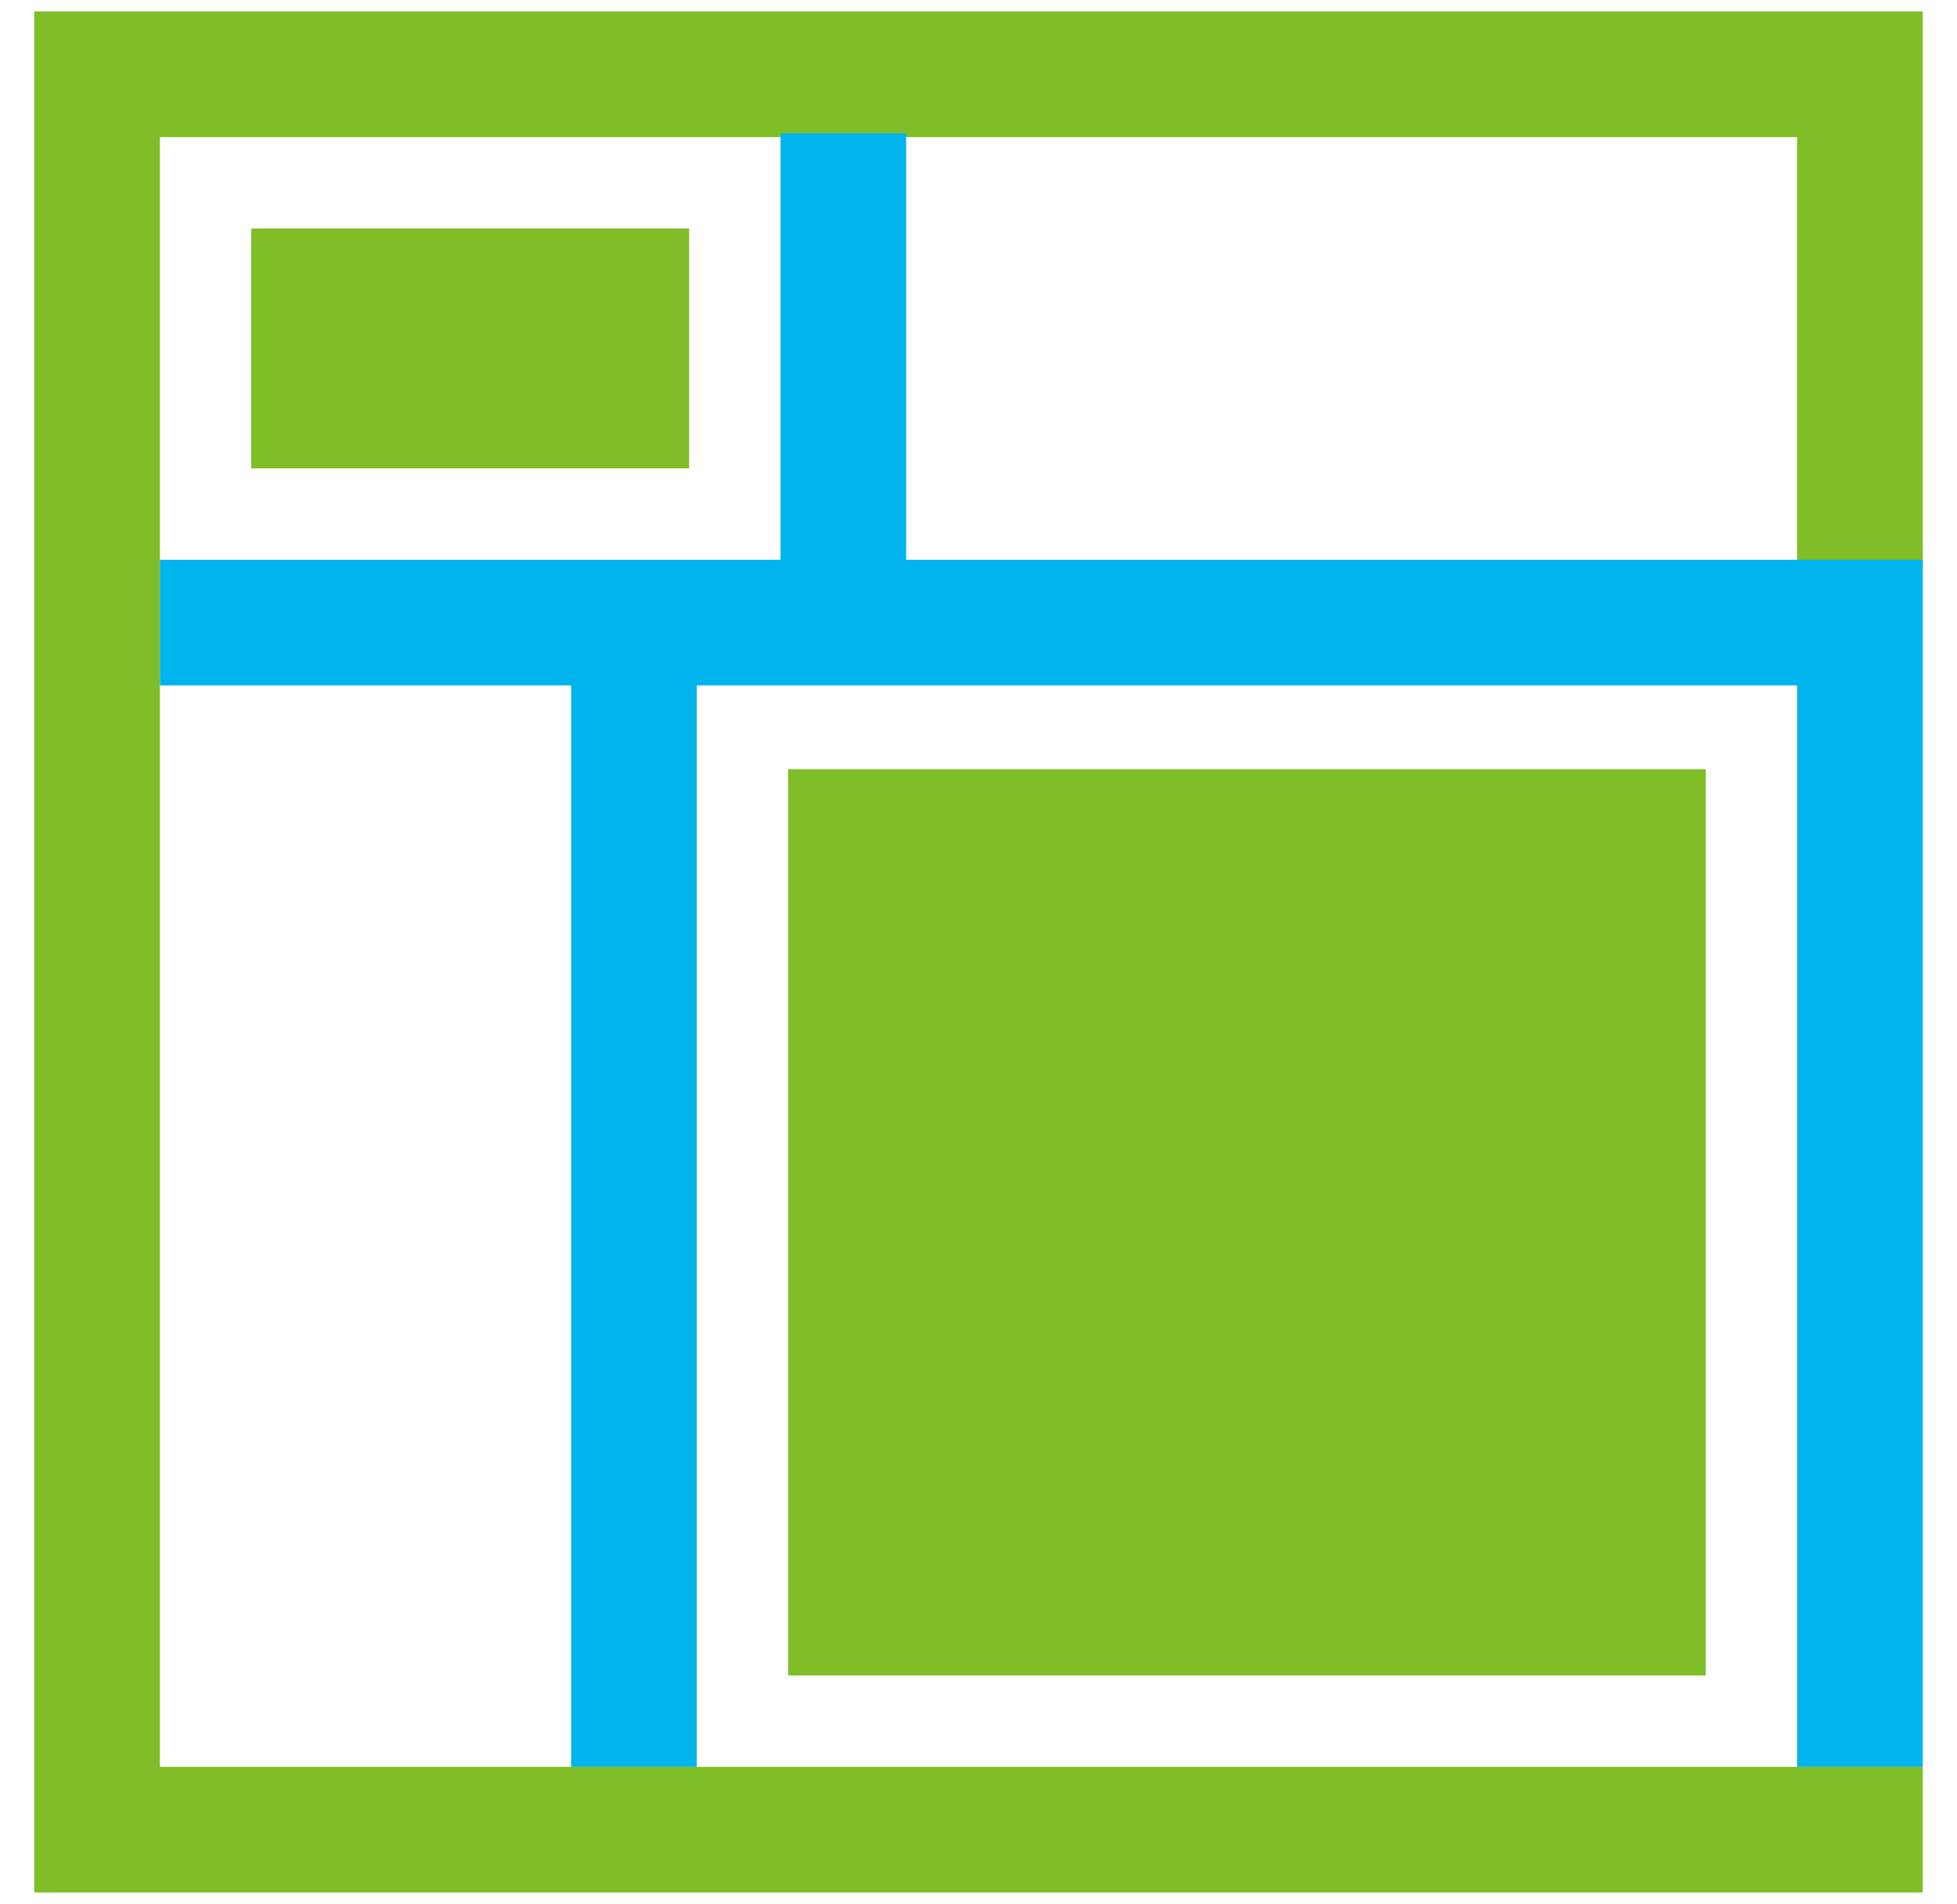
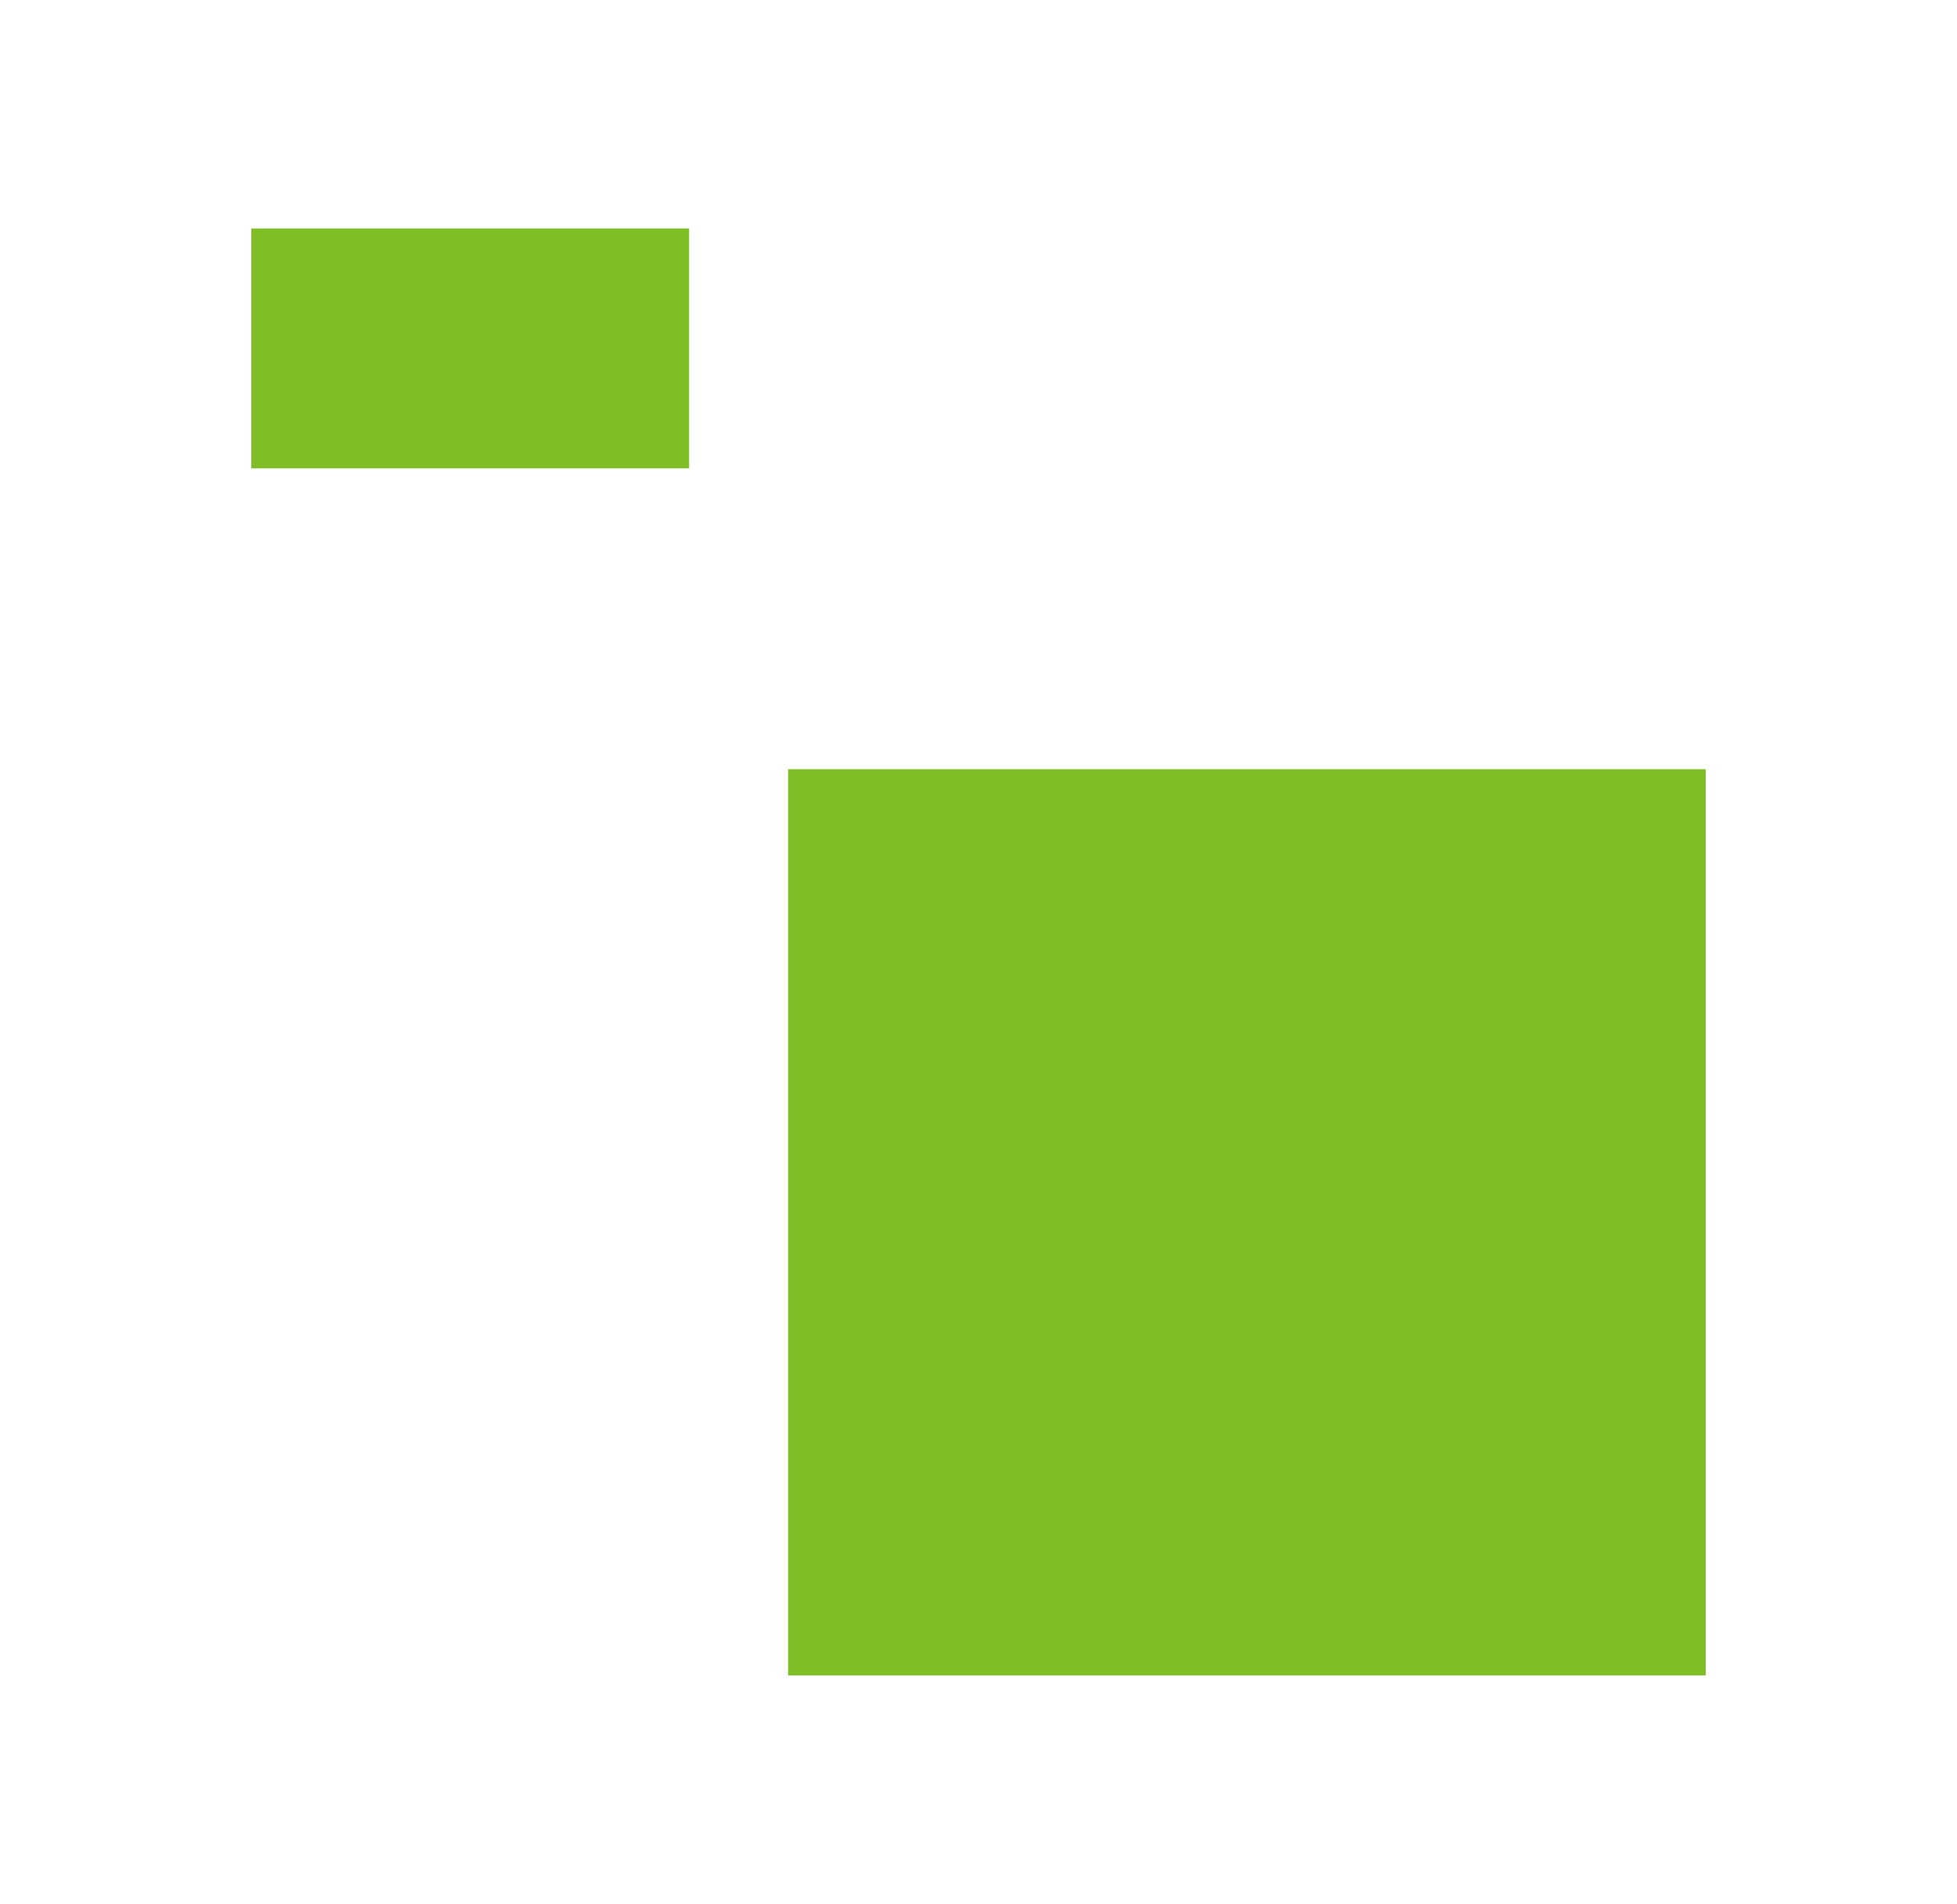
<svg xmlns="http://www.w3.org/2000/svg" version="1.1" id="圖層_1" x="0px" y="0px" viewBox="0 0 51.4 50" style="enable-background:new 0 0 51.4 50;" xml:space="preserve">
  <style type="text/css">
	.st0{fill:none;}
	.st1{fill:#7FBE26;}
	.st2{fill:#00B4ED;}
</style>
  <g>
-     <rect x="18.3" y="18" class="st0" width="28.9" height="28.5" />
-     <polygon class="st1" points="50.5,14.9 50.5,0.3 49.2,0.3 47.2,0.3 4.2,0.3 2.3,0.3 0.9,0.3 0.9,46.4 0.9,47.2 0.9,49.7 50.5,49.7    50.5,46.4 4.2,46.4 4.2,3.6 47.2,3.6 47.2,14.9  " />
    <rect x="6.6" y="6" class="st1" width="11.5" height="6.3" />
-     <polygon class="st2" points="23.8,14.7 23.8,3.5 20.5,3.5 20.5,14.7 4.2,14.7 4.2,18 15,18 15,46.4 18.3,46.4 18.3,18 47.2,18    47.2,46.4 50.5,46.4 50.5,18 50.5,14.8 50.5,14.7  " />
    <rect x="20.7" y="20.2" class="st1" width="24.1" height="23.8" />
  </g>
</svg>